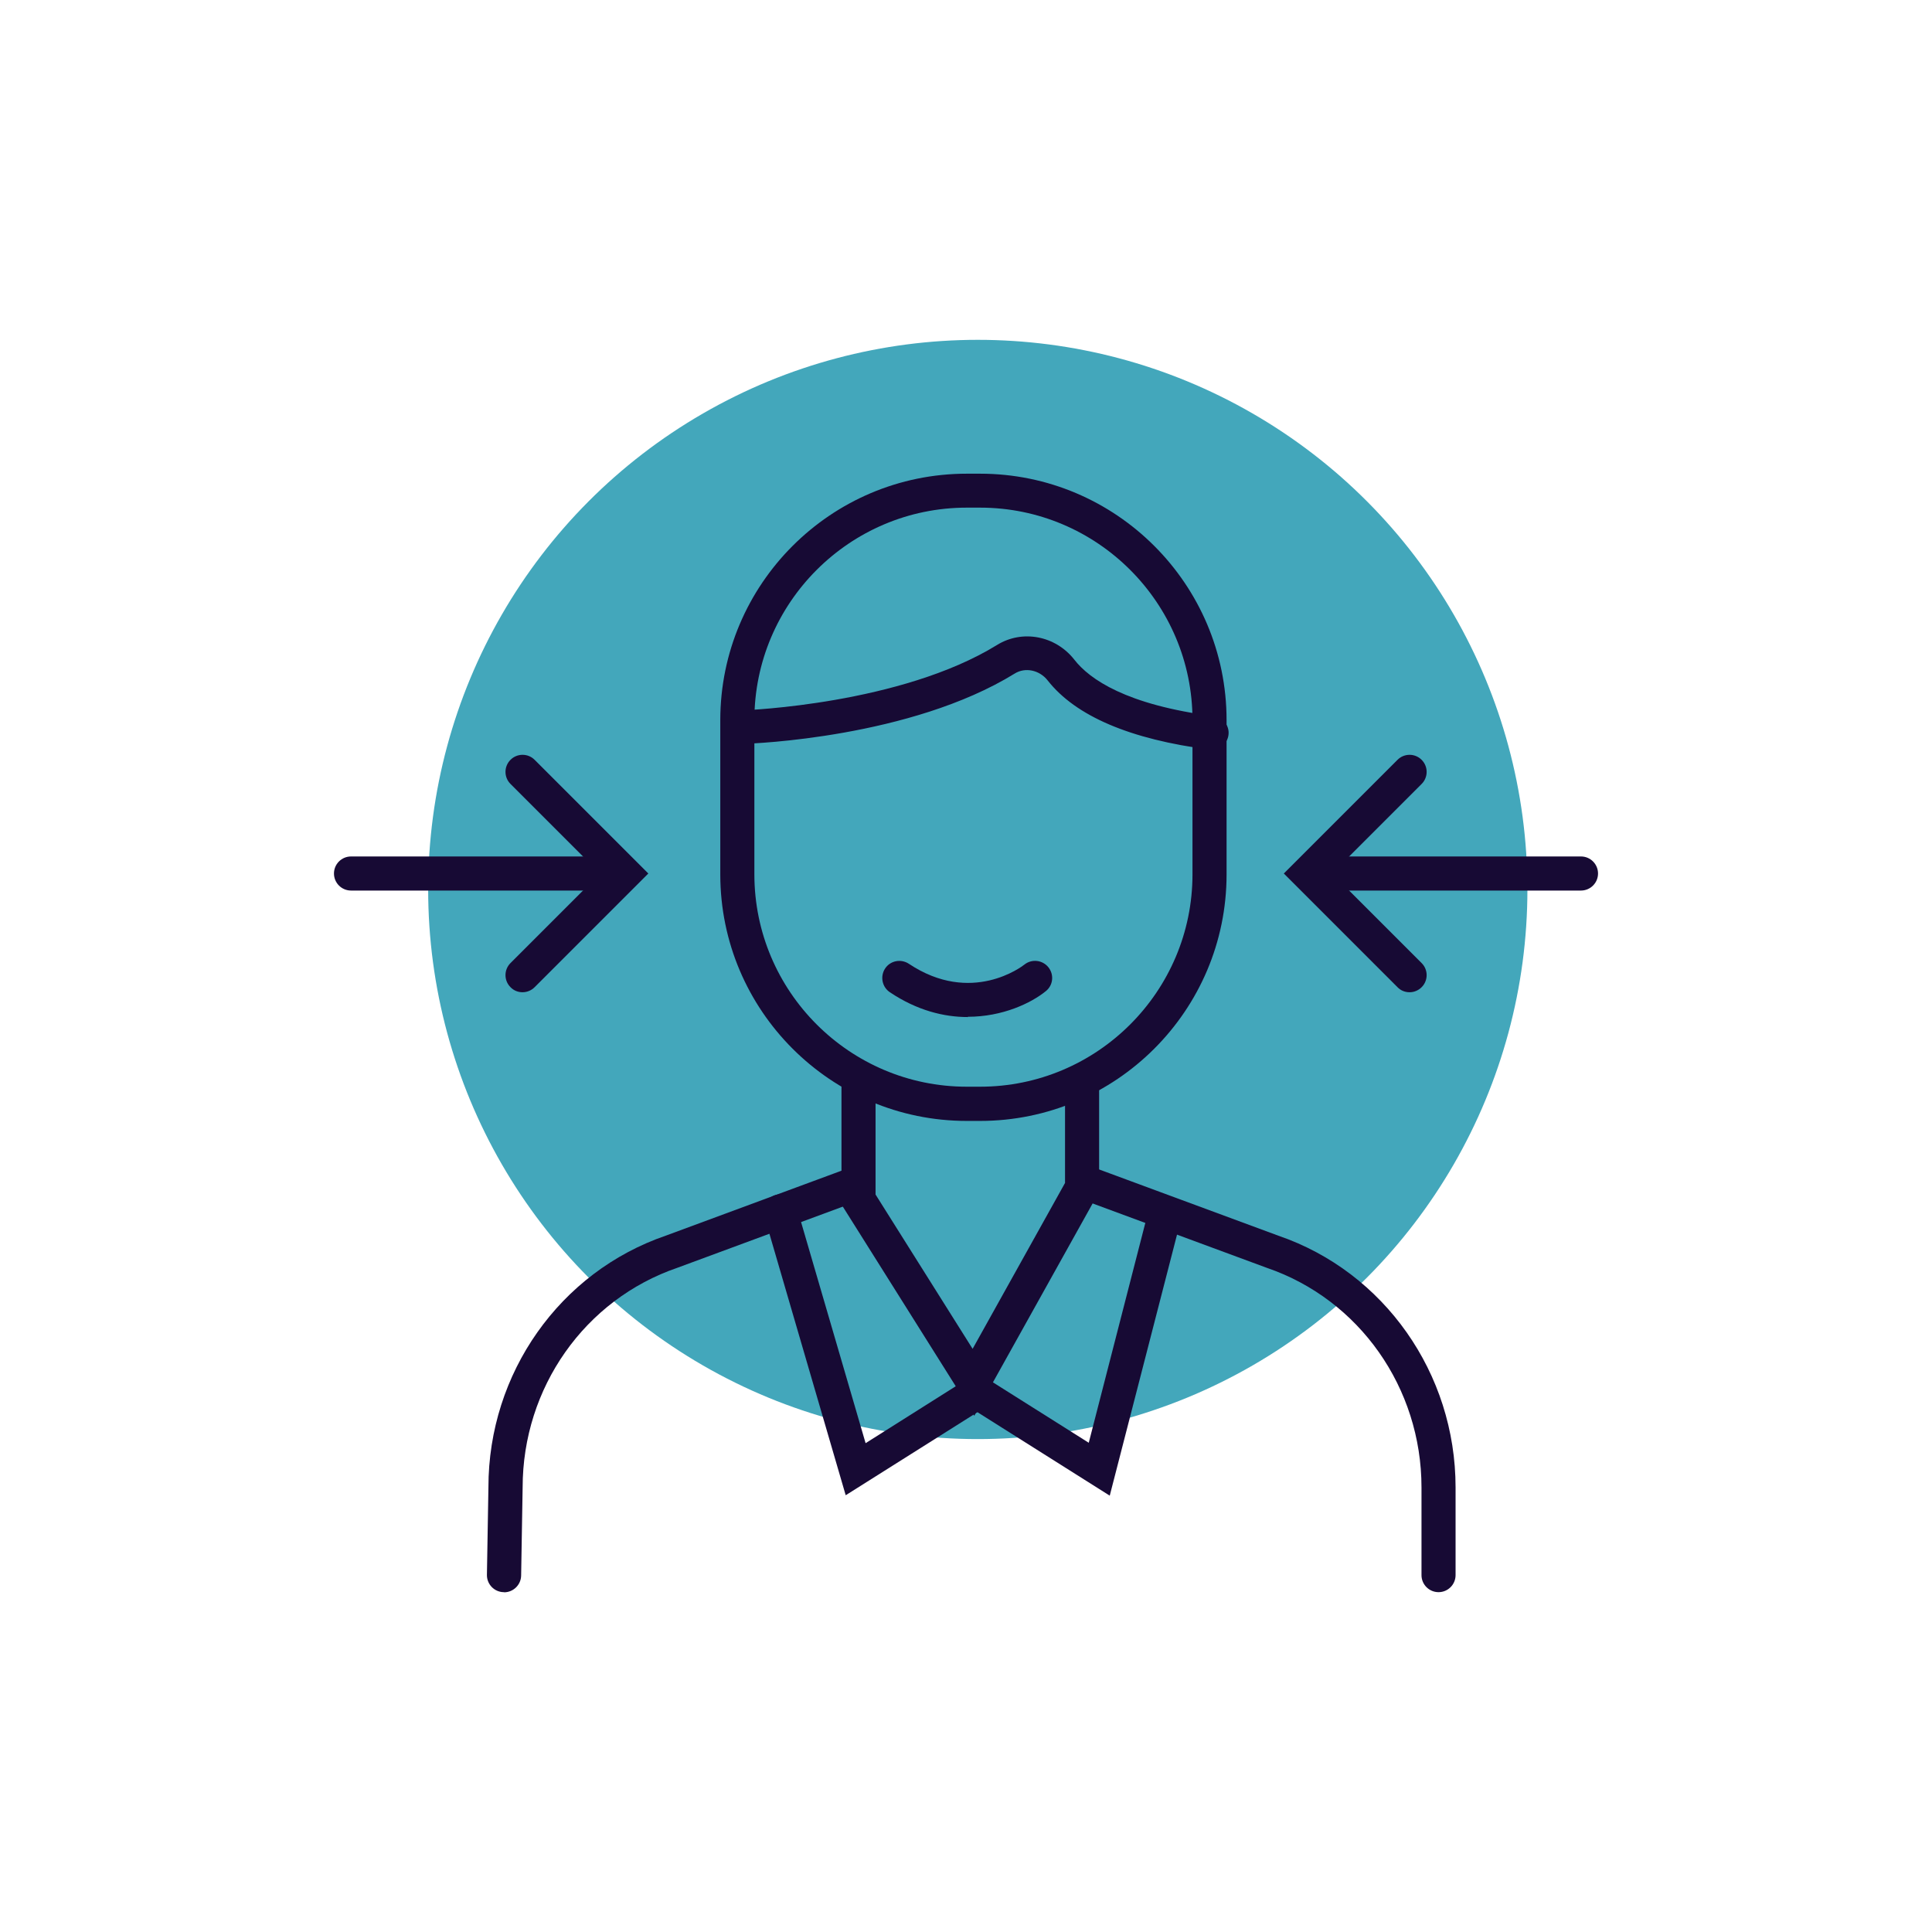
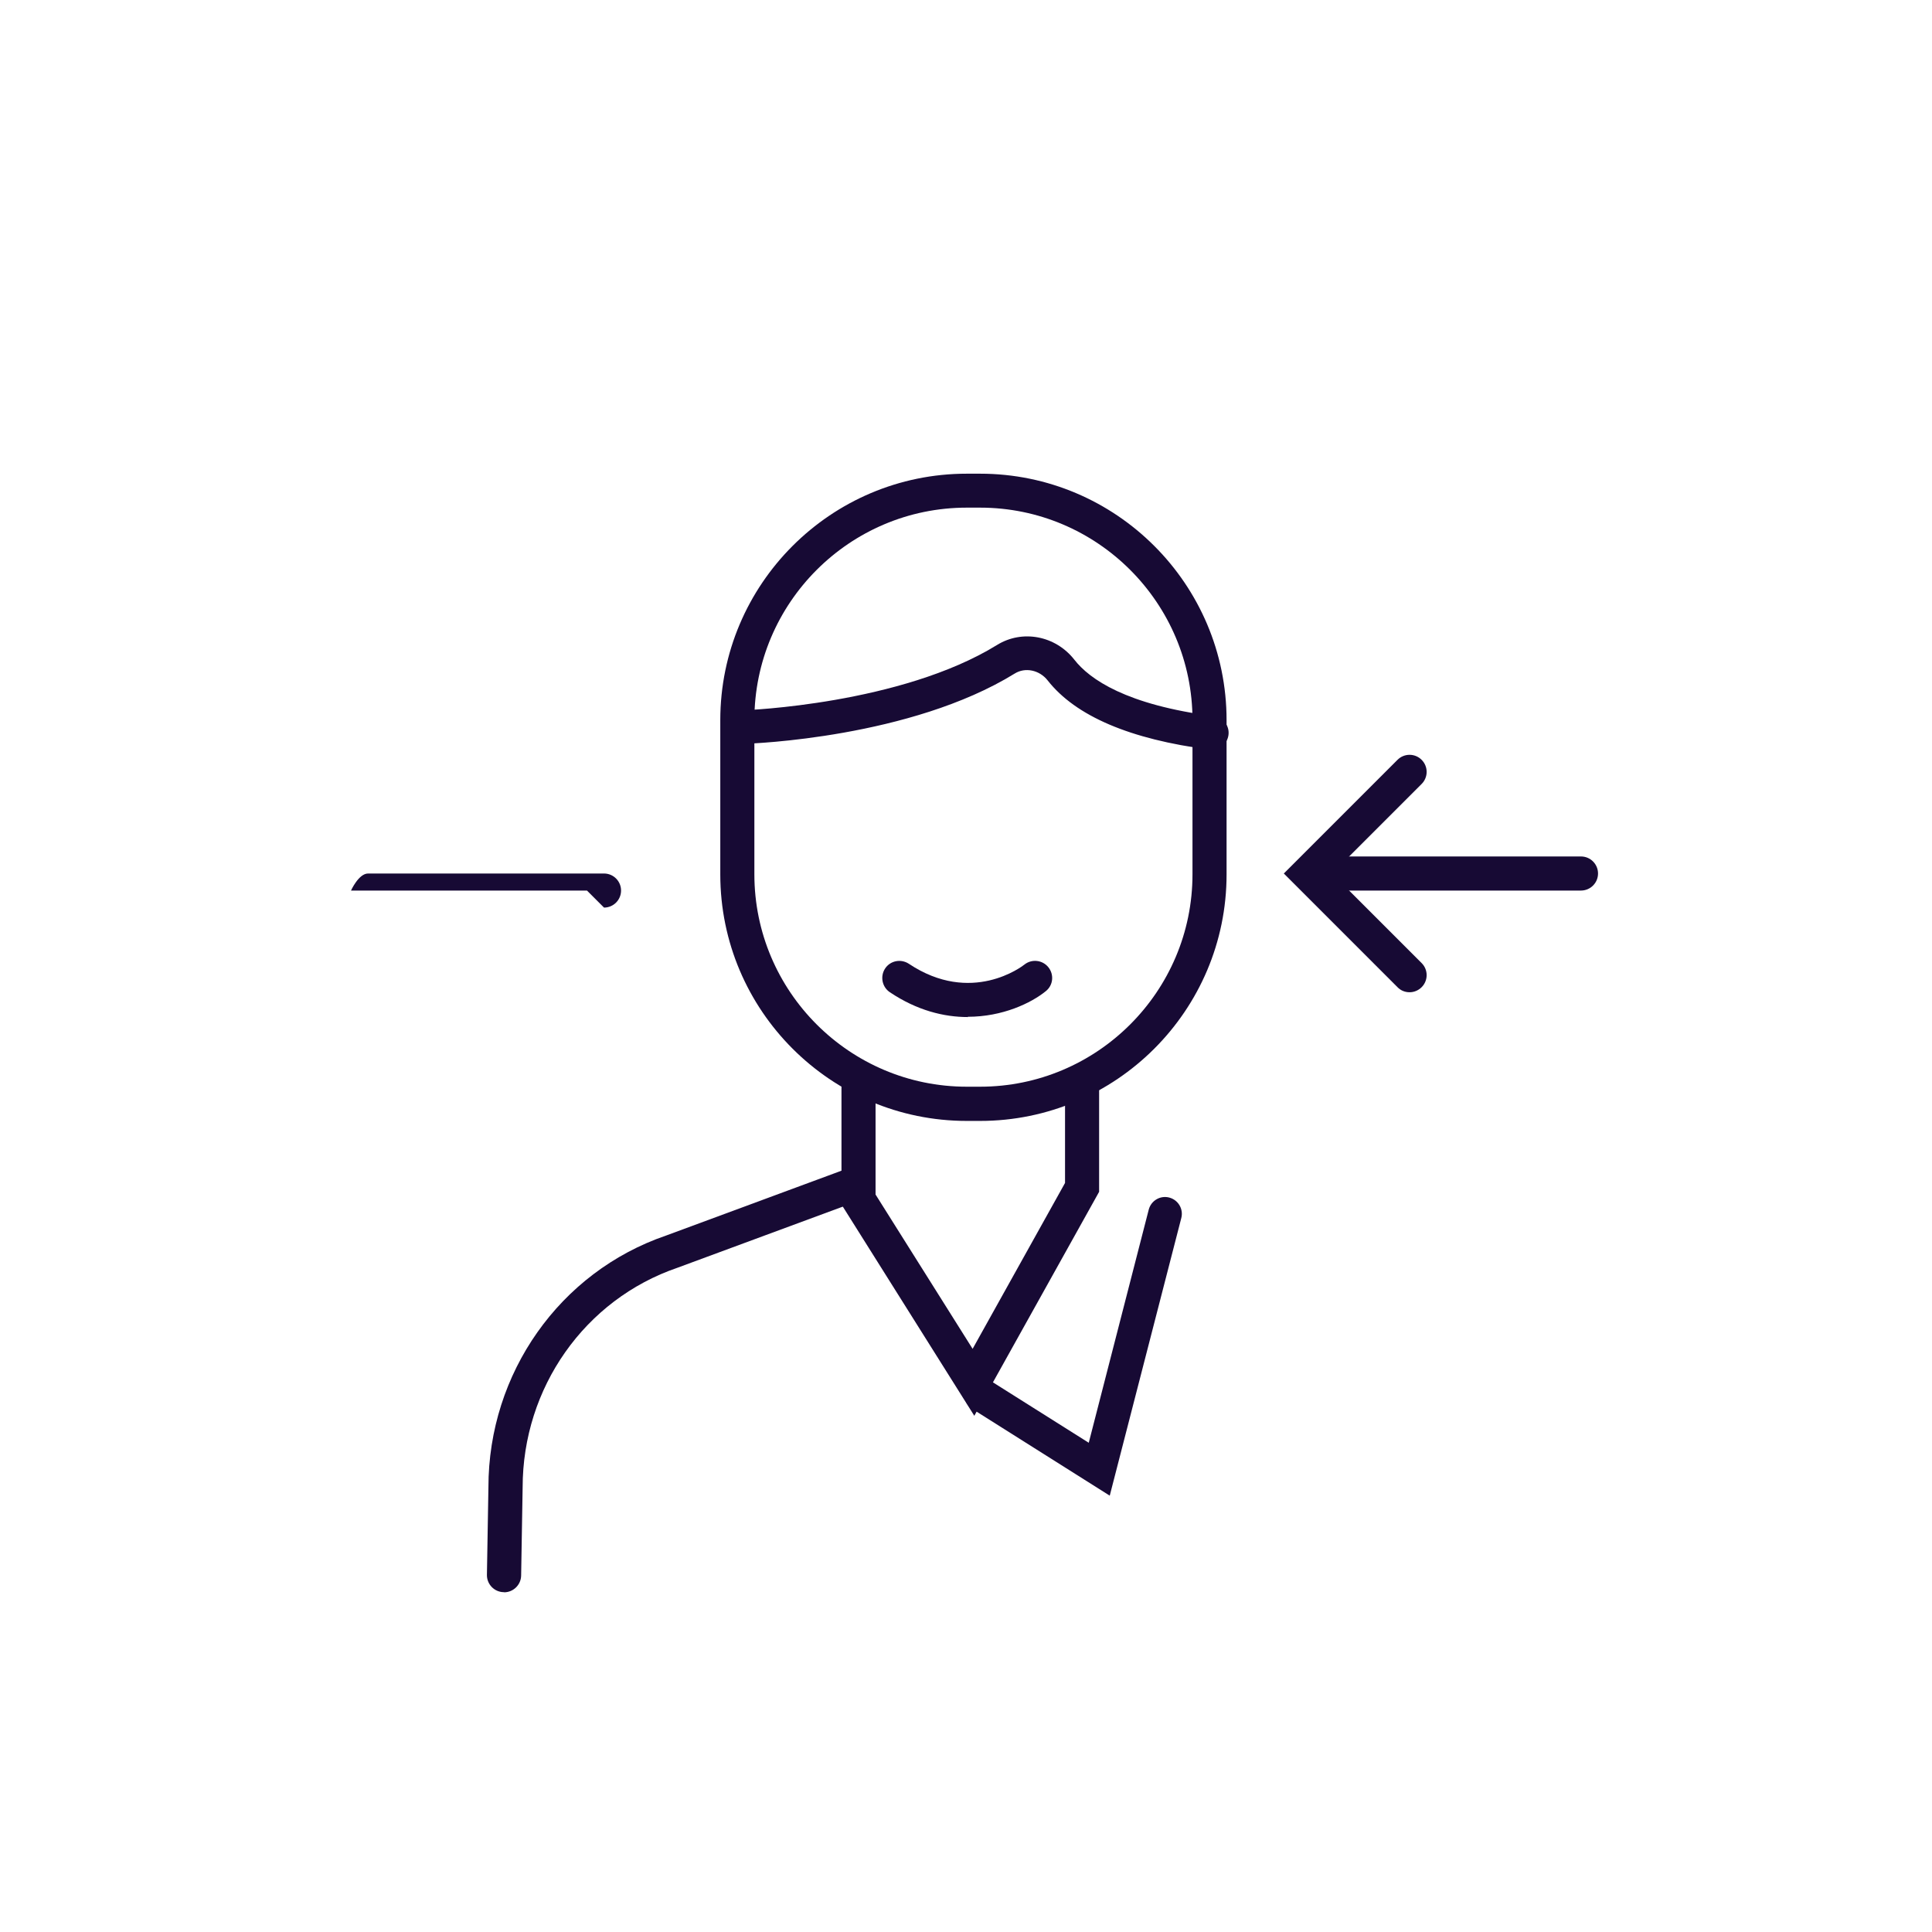
<svg xmlns="http://www.w3.org/2000/svg" id="Calque_2" data-name="Calque 2" width="141.73" height="141.73" viewBox="0 0 141.73 141.73">
-   <circle cx="71.73" cy="65.25" r="40.32" style="fill: #43a7bb; stroke-width: 0px;" />
  <path d="m88.9,55c-.05,0-.1,0-.16-.01-5.83-.75-9.83-2.46-11.88-5.07-.6-.77-1.65-.99-2.42-.51-7.63,4.71-19.26,5.14-19.75,5.15-.69.03-1.25-.51-1.27-1.19-.02-.68.51-1.25,1.19-1.27.11,0,11.48-.43,18.54-4.79,1.85-1.14,4.28-.68,5.66,1.08,1.12,1.44,3.81,3.32,10.25,4.15.67.09,1.15.7,1.06,1.38-.08.62-.61,1.08-1.22,1.08Z" style="fill: #170a34; stroke-width: 0px;" />
  <path d="m71.9,82.23h-.98c-9.97,0-18.08-8.11-18.08-18.08v-11.32c0-9.97,8.11-18.08,18.08-18.08h.98c9.97,0,18.08,8.11,18.08,18.08v11.32c0,9.97-8.11,18.08-18.08,18.08Zm-.98-44.99c-8.59,0-15.58,6.99-15.58,15.58v11.32c0,8.59,6.99,15.58,15.58,15.58h.98c8.59,0,15.58-6.99,15.58-15.58v-11.32c0-8.59-6.99-15.58-15.58-15.58h-.98Z" style="fill: #170a34; stroke-width: 0px;" />
  <path d="m71.48,103.87l-9.75-15.51v-9.01c0-.69.56-1.25,1.25-1.25s1.25.56,1.25,1.25v8.28l7.12,11.32,6.78-12.17v-7.44c0-.69.56-1.25,1.25-1.25s1.25.56,1.25,1.25v8.09l-9.15,16.42Z" style="fill: #170a34; stroke-width: 0px;" />
-   <path d="m105.53,116.8c-.69,0-1.25-.56-1.25-1.25v-6.43c0-7.31-4.56-13.79-11.34-16.11l-13.53-5c-.65-.24-.98-.96-.74-1.61s.96-.98,1.61-.74l13.5,4.99c7.76,2.66,13,10.09,13,18.47v6.43c0,.69-.56,1.25-1.25,1.25Z" style="fill: #170a34; stroke-width: 0px;" />
  <path d="m36.97,116.8h-.02c-.69-.01-1.24-.58-1.23-1.27l.11-6.43c0-8.36,5.23-15.79,13.03-18.46l13.47-4.98c.65-.24,1.37.09,1.61.74.24.65-.09,1.37-.74,1.61l-13.5,4.99c-6.81,2.33-11.36,8.81-11.36,16.12l-.11,6.46c-.01.68-.57,1.23-1.25,1.23Z" style="fill: #170a34; stroke-width: 0px;" />
  <path d="m71,74.61c-1.75,0-3.72-.48-5.72-1.82-.57-.38-.73-1.16-.35-1.74.38-.58,1.16-.73,1.74-.35,4.59,3.06,8.32.19,8.48.06.54-.43,1.33-.34,1.76.2.43.54.35,1.32-.19,1.75-1.07.87-3.17,1.88-5.72,1.88Z" style="fill: #170a34; stroke-width: 0px;" />
-   <path d="m62.04,109.69l-5.98-20.5c-.19-.65.18-1.34.84-1.53.65-.19,1.34.18,1.53.84l5.07,17.37,7.27-4.59c.57-.36,1.34-.19,1.7.38.36.58.19,1.34-.39,1.7l-10.04,6.33Z" style="fill: #170a34; stroke-width: 0px;" />
  <path d="m81.41,109.72l-10.08-6.36c-.58-.36-.75-1.12-.39-1.7.36-.57,1.12-.75,1.7-.38l7.23,4.56,4.4-17.1c.17-.66.84-1.06,1.5-.89.66.17,1.06.84.89,1.5l-5.25,20.37Z" style="fill: #170a34; stroke-width: 0px;" />
-   <path d="m43.06,65.33h-17.31c-.69,0-1.25-.56-1.25-1.25s.56-1.25,1.25-1.25h17.31c.69,0,1.25.56,1.25,1.25s-.56,1.25-1.25,1.25Z" style="fill: #170a34; stroke-width: 0px;" />
-   <path d="m38.33,72.79c-.32,0-.64-.12-.88-.37-.49-.49-.49-1.28,0-1.77l6.57-6.57-6.57-6.57c-.49-.49-.49-1.28,0-1.77s1.28-.49,1.77,0l8.34,8.34-8.34,8.34c-.24.24-.56.37-.88.37Z" style="fill: #170a34; stroke-width: 0px;" />
+   <path d="m43.06,65.33h-17.31s.56-1.25,1.25-1.25h17.31c.69,0,1.25.56,1.25,1.25s-.56,1.25-1.25,1.25Z" style="fill: #170a34; stroke-width: 0px;" />
  <path d="m115.98,65.33h-17.31c-.69,0-1.25-.56-1.25-1.25s.56-1.25,1.25-1.25h17.31c.69,0,1.25.56,1.25,1.25s-.56,1.25-1.25,1.25Z" style="fill: #170a34; stroke-width: 0px;" />
  <path d="m103.4,72.79c-.32,0-.64-.12-.88-.37l-8.34-8.34,8.34-8.34c.49-.49,1.28-.49,1.77,0s.49,1.28,0,1.77l-6.57,6.57,6.57,6.57c.49.49.49,1.28,0,1.77-.24.24-.56.37-.88.37Z" style="fill: #170a34; stroke-width: 0px;" />
</svg>